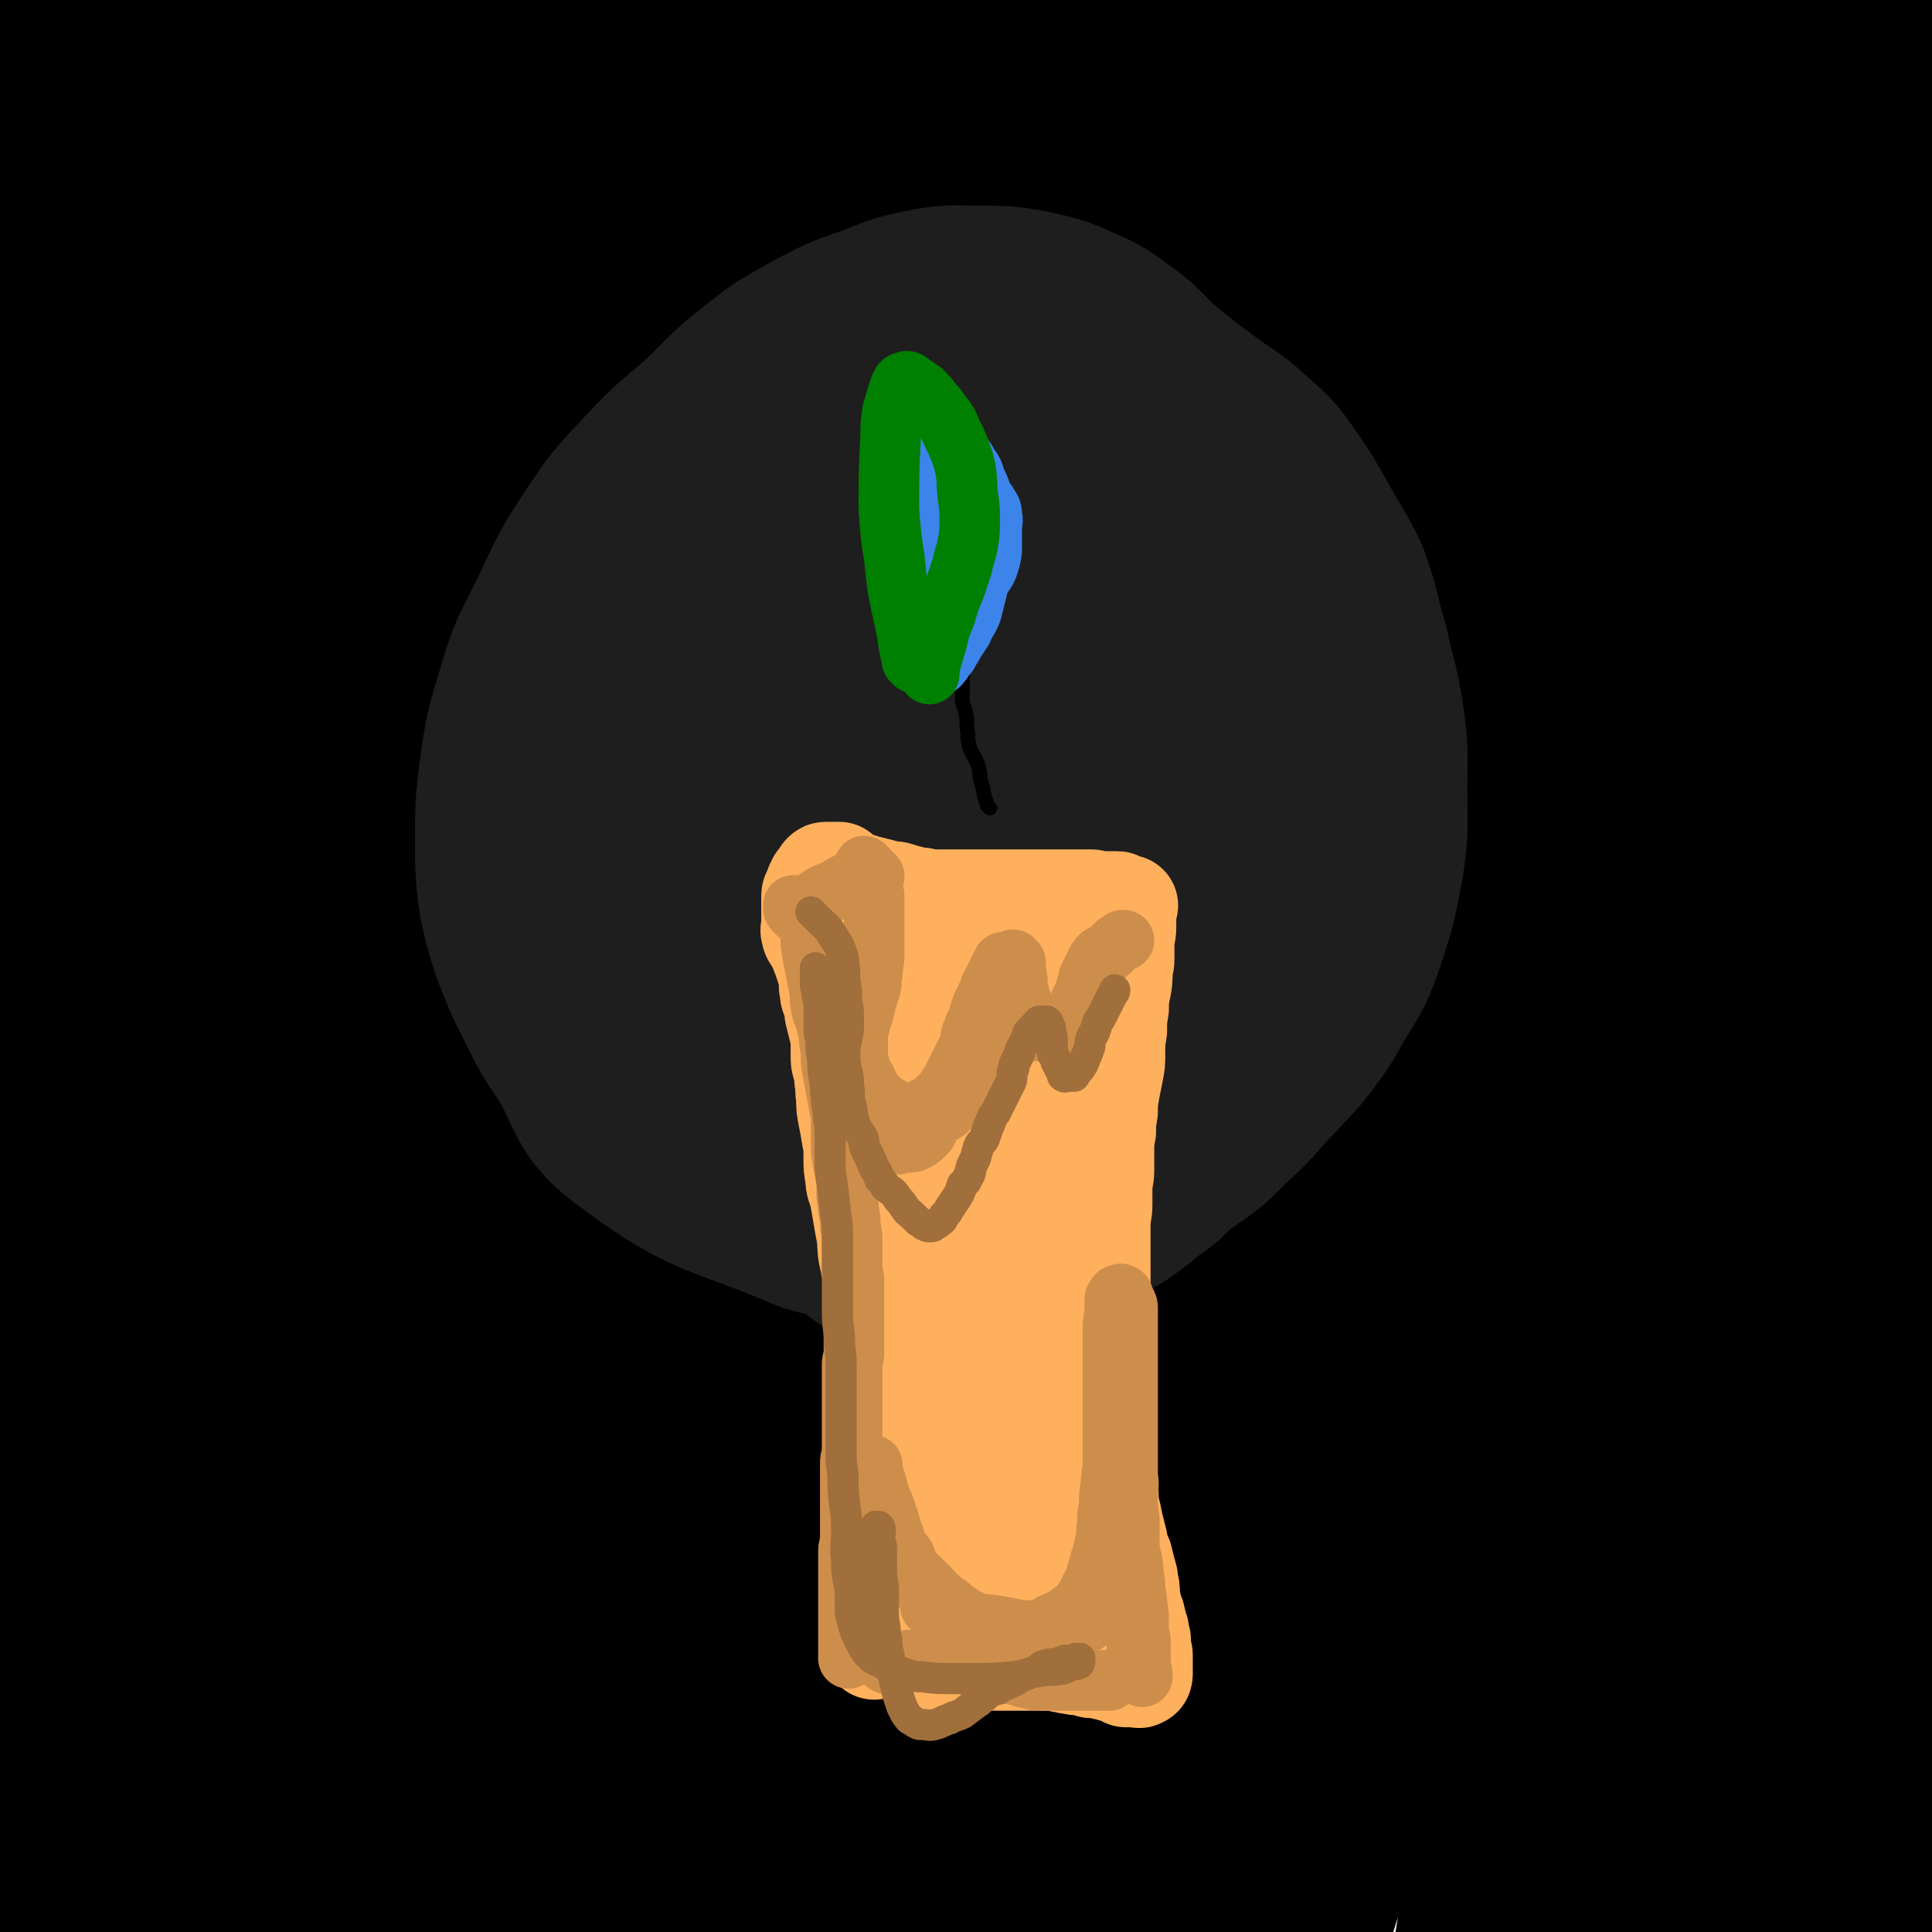
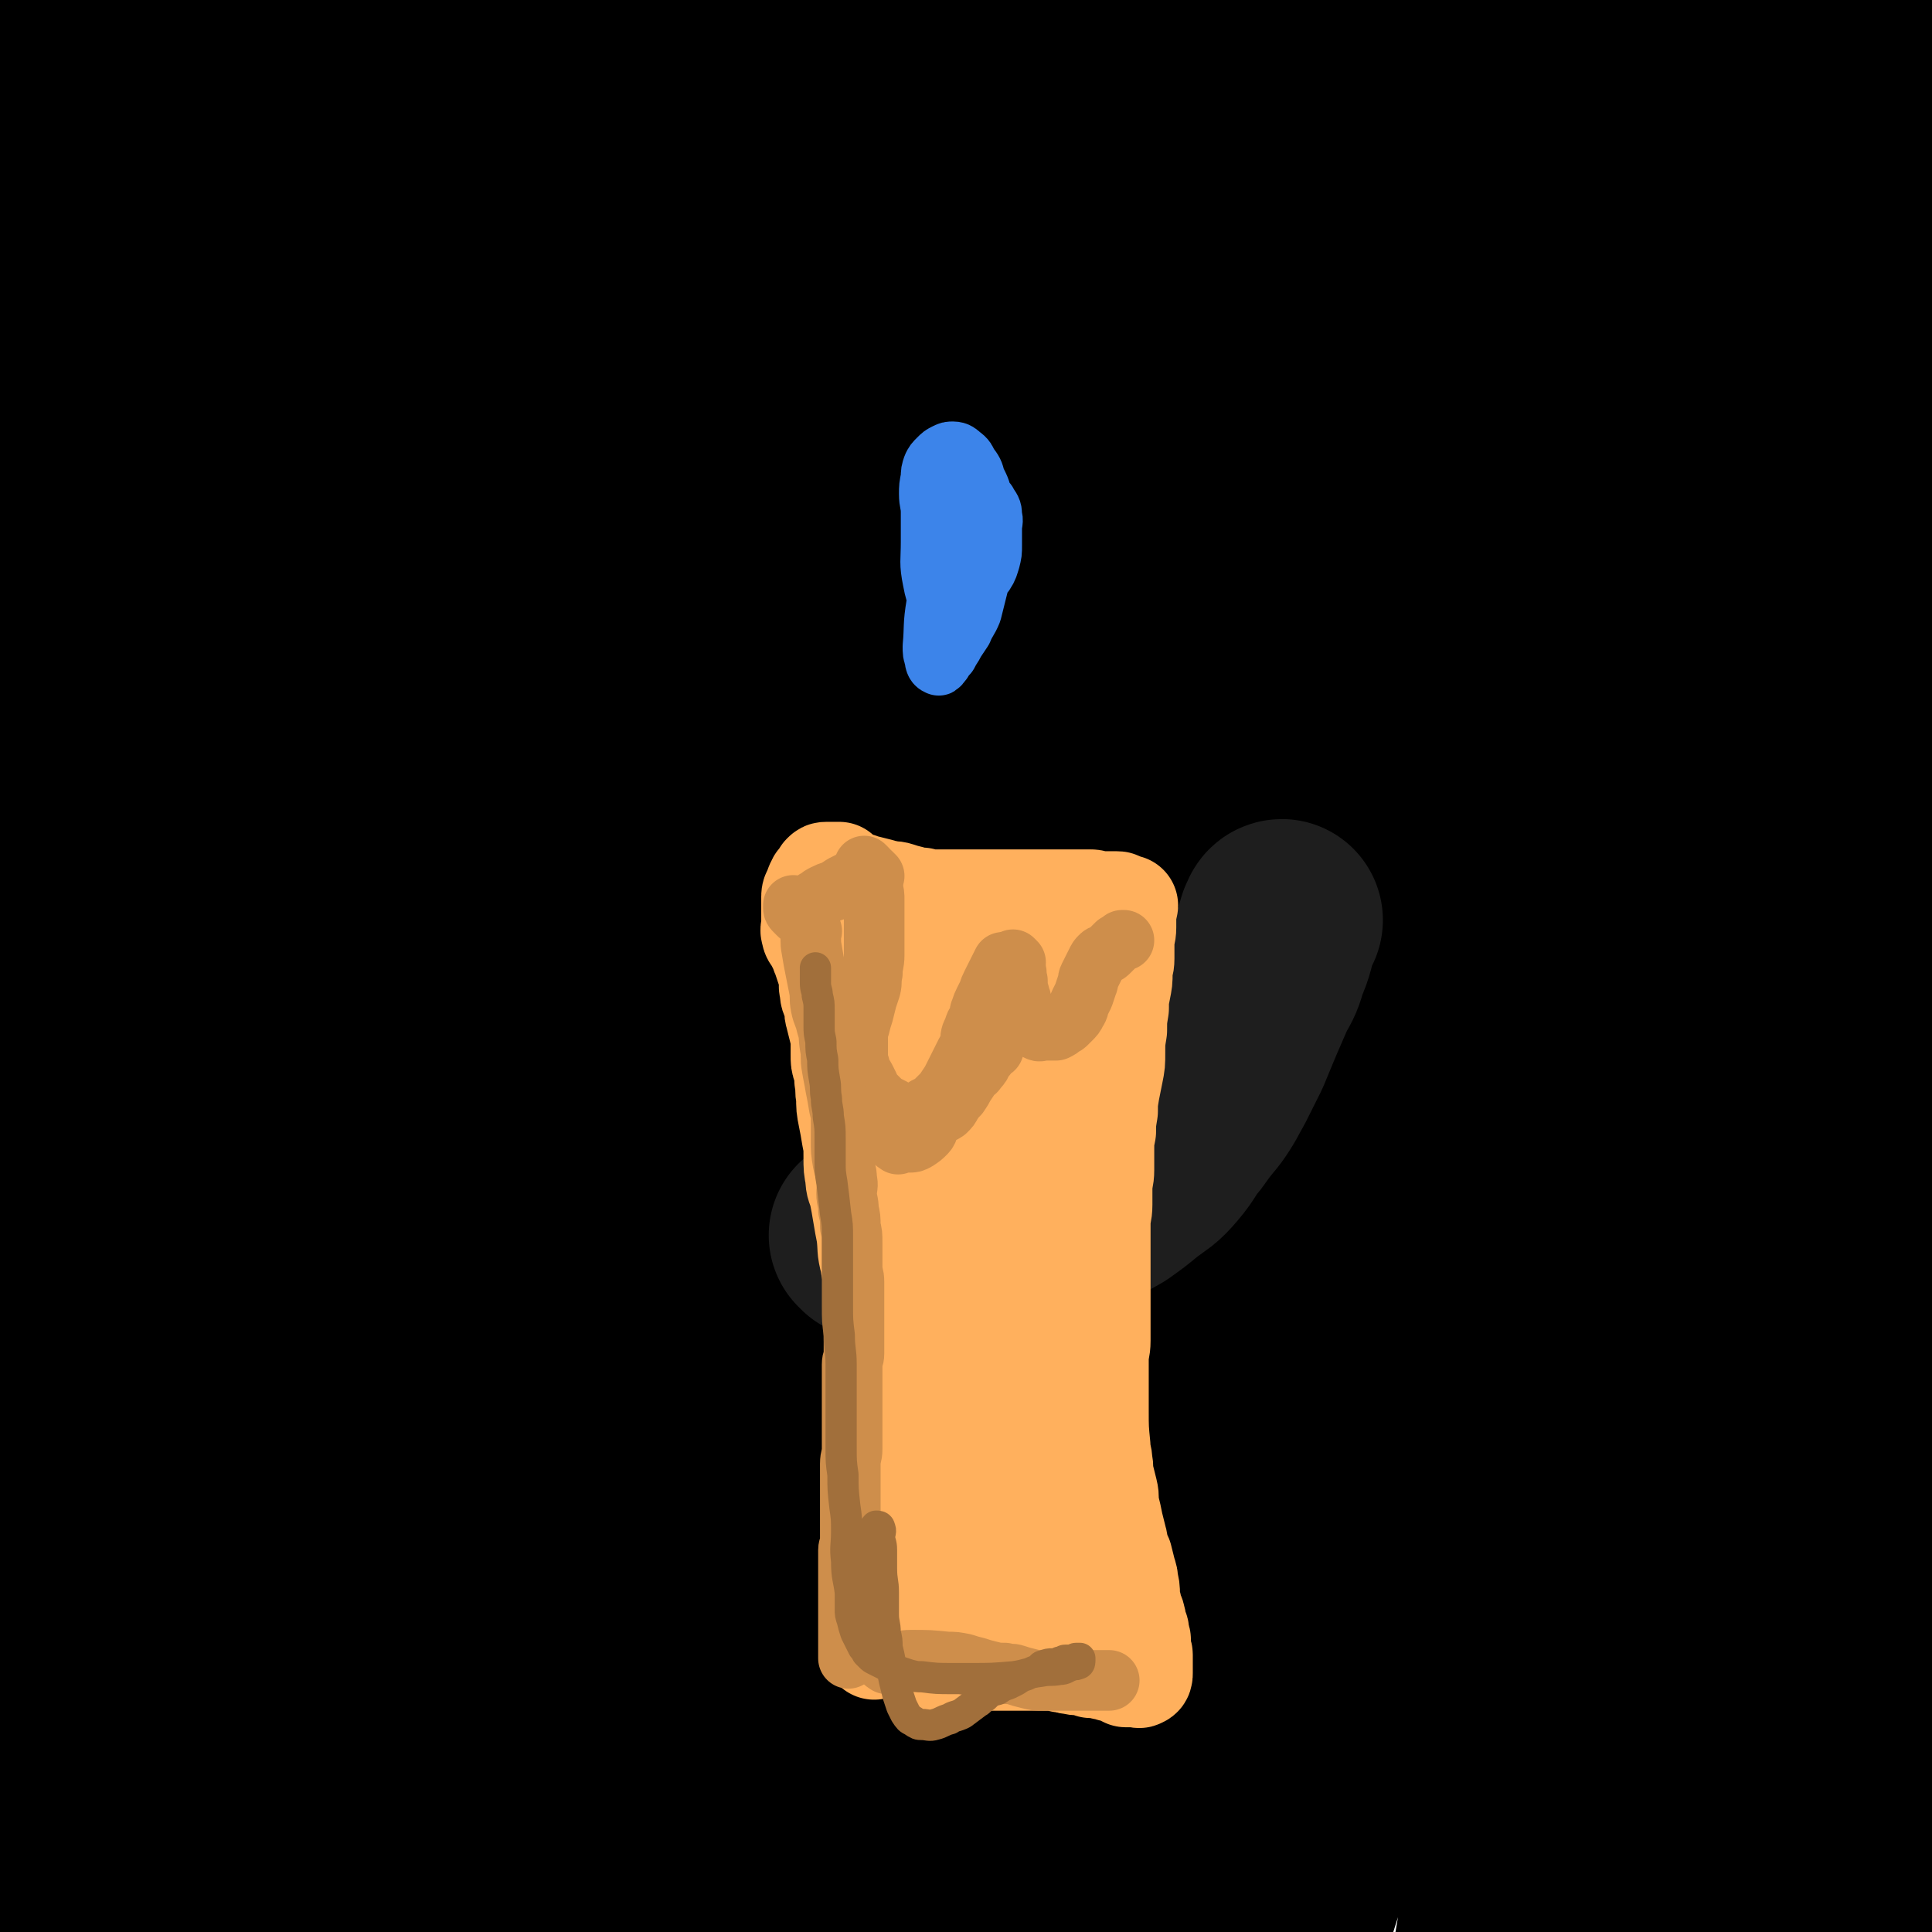
<svg xmlns="http://www.w3.org/2000/svg" viewBox="0 0 1052 1052" version="1.1">
  <g fill="none" stroke="rgb(0,0,0)" stroke-width="110" stroke-linecap="round" stroke-linejoin="round">
    <path d="M118,850c-1,-1 -1,-1 -1,-1 -1,-1 0,0 0,0 0,0 0,0 0,0 -2,-2 -3,-2 -4,-5 -8,-18 -9,-18 -14,-38 -9,-32 -10,-32 -15,-66 -6,-46 -4,-46 -6,-93 -3,-58 -3,-58 -4,-116 -2,-66 -3,-66 -3,-132 -1,-69 -2,-69 -1,-139 1,-69 1,-69 4,-137 1,-56 3,-56 4,-111 1,-33 1,-33 1,-66 0,-10 0,-11 -2,-21 -1,-3 -2,-7 -4,-5 -5,3 -6,6 -9,14 -7,21 -7,22 -10,44 -3,36 -1,36 -2,71 -2,50 -1,50 -2,100 -1,55 -1,55 -2,111 -2,67 -1,67 -3,135 -2,68 -3,68 -6,137 -2,66 -4,66 -5,132 -2,89 -3,89 -1,179 1,19 2,19 6,38 1,8 2,8 4,16 2,5 1,5 3,9 1,1 1,1 2,1 2,1 2,1 3,0 1,-1 1,-1 2,-2 1,-1 1,-2 2,-2 1,-1 2,-1 2,0 1,1 0,2 0,3 -1,3 -1,3 -2,6 -1,3 -1,3 -2,6 -1,4 -1,4 -2,8 -2,5 -3,5 -3,10 -1,6 0,6 0,12 0,6 0,6 0,13 0,5 0,5 0,11 0,3 -1,3 -1,6 0,4 0,4 0,7 0,2 0,2 0,3 0,2 0,2 0,3 0,1 0,1 0,2 0,0 -1,0 -1,0 -1,-3 -2,-3 -2,-7 -2,-16 -2,-16 -3,-33 -2,-27 -2,-27 -2,-54 -1,-44 0,-44 0,-88 0,-58 0,-58 0,-116 0,-72 0,-72 1,-143 1,-76 1,-76 3,-152 2,-69 3,-69 5,-138 3,-59 3,-59 5,-117 2,-47 2,-47 4,-94 1,-34 1,-34 2,-68 1,-24 1,-24 2,-48 1,-8 0,-8 1,-17 0,-1 2,-3 2,-2 1,11 0,13 0,27 0,29 0,29 1,57 2,56 3,56 4,112 2,83 1,83 3,165 3,99 2,99 7,198 6,100 7,100 17,199 8,89 7,89 18,178 8,67 8,68 19,134 7,46 7,46 19,91 6,24 7,25 18,48 1,4 5,9 7,7 3,-7 1,-12 1,-24 0,-36 0,-36 -2,-71 -4,-71 -5,-71 -10,-143 -7,-96 -8,-96 -14,-192 -7,-100 -8,-100 -13,-201 -5,-100 -6,-100 -6,-199 0,-85 0,-86 6,-170 6,-68 7,-68 18,-135 7,-43 8,-43 19,-84 3,-10 2,-15 8,-20 2,-2 7,2 8,6 4,28 0,30 1,59 2,68 4,68 4,136 1,111 -2,111 -3,222 -2,113 -4,113 -3,227 1,178 2,178 6,355 2,45 2,46 6,90 0,1 2,2 2,1 2,-17 2,-19 2,-38 0,-36 -1,-36 -1,-72 0,-69 2,-69 2,-139 1,-89 -1,-89 1,-178 3,-105 1,-105 9,-210 8,-97 9,-97 24,-193 10,-68 7,-69 27,-134 13,-40 28,-71 38,-76 8,-4 0,30 -1,60 -1,67 1,68 -2,135 -6,111 -6,111 -15,222 -10,116 -11,116 -22,232 -11,112 -12,112 -22,224 -13,155 -16,155 -24,310 -1,16 0,37 6,32 12,-12 20,-31 30,-66 20,-75 17,-76 31,-153 20,-114 20,-114 36,-229 18,-134 17,-134 30,-270 11,-118 14,-118 19,-237 7,-163 8,-164 5,-326 -1,-22 -2,-30 -13,-43 -4,-6 -13,-2 -17,6 -13,25 -11,28 -18,58 -13,63 -11,63 -22,126 -15,95 -19,94 -30,189 -12,98 -13,99 -17,197 -4,110 -8,110 -1,220 11,171 11,172 37,341 7,47 6,52 30,91 16,26 29,40 50,40 16,1 16,-18 24,-40 14,-43 14,-44 20,-91 10,-80 8,-80 11,-161 3,-102 0,-102 0,-203 0,-117 -2,-117 -1,-233 2,-111 1,-112 7,-223 8,-142 11,-142 21,-285 0,-7 0,-20 -1,-15 -2,27 -2,40 -5,79 -8,83 -7,83 -18,165 -13,106 -15,105 -30,211 -15,108 -16,108 -30,216 -23,186 -27,186 -44,373 -5,57 -4,58 0,114 2,23 1,32 11,46 4,5 13,1 18,-7 15,-25 13,-29 22,-59 20,-72 21,-72 35,-144 19,-105 18,-105 32,-211 16,-122 13,-122 28,-245 13,-110 14,-110 29,-220 18,-139 21,-139 38,-277 1,-6 -1,-15 -3,-11 -9,14 -11,22 -19,45 -17,52 -15,53 -31,105 -31,100 -33,99 -63,199 -31,102 -33,102 -60,205 -28,110 -31,110 -51,222 -30,162 -30,163 -47,327 -4,33 -7,59 5,66 11,6 27,-15 40,-39 28,-50 25,-54 44,-109 33,-95 33,-96 61,-193 32,-112 31,-112 60,-225 27,-103 26,-103 53,-206 24,-88 25,-87 49,-175 16,-57 16,-58 31,-115 8,-33 9,-33 16,-65 1,-5 0,-12 -1,-9 -4,9 -5,16 -9,33 -11,47 -10,47 -21,94 -25,104 -25,104 -52,207 -32,124 -33,124 -66,247 -32,118 -33,118 -65,235 -24,92 -25,92 -48,184 -14,60 -15,60 -26,120 -2,16 -5,24 -2,33 2,4 9,-1 12,-7 17,-33 15,-34 28,-70 25,-72 26,-72 47,-145 31,-106 29,-107 57,-213 32,-116 32,-117 65,-232 29,-103 28,-103 59,-205 25,-82 24,-82 52,-164 20,-58 20,-58 42,-115 12,-29 12,-30 26,-57 1,-2 5,-3 5,-1 0,22 -1,25 -5,49 -8,49 -7,49 -17,97 -20,102 -21,102 -43,204 -28,130 -27,130 -55,259 -27,122 -26,122 -55,243 -27,112 -28,111 -57,222 -21,83 -23,83 -43,166 -12,45 -10,46 -20,91 0,4 -2,10 -1,8 1,-6 2,-12 5,-24 10,-44 9,-44 21,-87 23,-83 24,-83 49,-166 30,-105 29,-105 61,-209 63,-200 64,-199 128,-398 27,-84 27,-83 55,-167 17,-53 18,-52 33,-105 5,-15 10,-28 6,-31 -2,-3 -9,9 -17,20 -31,45 -31,45 -60,91 -60,99 -58,100 -117,200 -70,117 -69,118 -140,234 -58,96 -59,95 -119,190 -94,150 -92,151 -188,299 -22,36 -19,41 -48,68 -11,11 -27,17 -31,9 -6,-16 2,-30 11,-58 17,-49 20,-48 40,-96 26,-58 25,-58 52,-115 18,-38 19,-38 38,-76 9,-16 12,-16 18,-32 1,-3 -3,-6 -5,-4 -16,16 -17,19 -31,41 -17,27 -16,28 -31,57 -28,51 -28,51 -55,103 -27,54 -29,53 -53,108 -18,39 -17,39 -31,79 -7,18 -5,20 -11,38 0,0 0,-1 0,-1 7,-23 7,-23 14,-46 9,-33 8,-33 18,-65 15,-46 13,-47 32,-91 17,-39 19,-38 39,-77 9,-17 10,-17 18,-35 1,-1 2,-4 1,-3 -5,7 -8,10 -13,21 -11,24 -9,25 -19,50 -12,30 -13,29 -25,59 -16,42 -16,42 -31,84 -15,42 -16,42 -31,83 -6,19 -4,20 -11,39 -2,4 -5,10 -6,7 -3,-12 -3,-19 -2,-38 1,-29 1,-30 7,-59 10,-46 11,-46 25,-91 16,-52 14,-54 35,-103 17,-39 20,-38 42,-75 12,-20 12,-20 25,-38 5,-6 7,-11 11,-11 3,1 6,7 5,13 -2,20 -5,20 -12,40 -8,23 -8,23 -17,47 -15,43 -16,42 -29,85 -16,50 -18,49 -29,100 -7,32 -6,33 -7,65 0,11 -1,18 4,21 5,3 10,-2 16,-8 23,-19 24,-18 44,-41 43,-49 44,-48 81,-101 60,-89 61,-90 113,-184 61,-107 58,-108 112,-218 48,-98 48,-98 92,-198 57,-134 54,-135 110,-269 15,-37 15,-37 32,-73 8,-19 8,-20 18,-38 3,-5 6,-11 9,-9 3,4 4,10 3,20 -3,27 -6,28 -13,55 -15,57 -16,57 -32,113 -35,121 -36,121 -70,241 -35,124 -36,124 -69,249 -29,110 -33,110 -54,222 -23,123 -25,132 -34,249 0,8 12,6 16,1 19,-25 16,-31 32,-61 32,-62 33,-62 64,-124 44,-91 45,-91 86,-184 46,-102 46,-102 87,-206 42,-107 41,-107 79,-215 61,-173 61,-173 117,-347 12,-37 19,-57 20,-76 1,-7 -11,12 -17,26 -14,33 -12,34 -22,69 -23,75 -22,75 -46,150 -35,113 -36,112 -71,225 -39,128 -40,127 -75,255 -32,116 -35,116 -60,233 -23,105 -23,116 -35,213 -1,5 7,-3 9,-9 33,-74 34,-74 62,-150 31,-83 29,-84 57,-168 36,-112 35,-113 71,-225 36,-109 36,-109 73,-218 60,-171 61,-170 120,-342 7,-20 12,-46 13,-40 2,8 0,35 -7,69 -14,67 -16,67 -33,133 -33,122 -34,122 -69,243 -40,139 -40,139 -80,278 -35,119 -34,119 -70,237 -30,97 -30,97 -61,194 -16,53 -16,53 -33,105 -2,6 -5,15 -5,12 -1,-6 1,-15 4,-31 10,-50 11,-50 23,-99 22,-90 22,-90 46,-180 31,-108 29,-109 64,-216 69,-214 71,-214 143,-427 28,-83 28,-82 56,-165 15,-42 14,-42 29,-84 3,-11 6,-21 8,-21 1,0 -1,10 -2,20 -6,29 -7,29 -13,59 -10,49 -8,49 -18,99 -18,96 -18,96 -38,192 -23,118 -25,117 -48,235 -22,116 -21,116 -42,232 -25,140 -28,140 -50,281 -2,15 -5,32 2,30 12,-6 22,-21 35,-46 18,-38 15,-40 28,-82 21,-69 23,-68 40,-139 20,-78 19,-78 34,-157 17,-89 17,-90 30,-179 14,-88 14,-88 24,-176 9,-78 9,-78 16,-155 5,-59 4,-59 8,-118 3,-37 3,-37 6,-74 0,-10 2,-16 1,-20 0,-2 -3,3 -3,7 -5,22 -4,22 -7,45 -5,35 -6,35 -9,70 -6,64 -5,64 -10,129 -6,89 -7,88 -11,177 -6,100 -5,100 -8,200 -3,85 -4,85 -4,171 1,123 0,123 5,246 2,27 3,27 7,55 1,7 1,7 3,14 1,3 1,6 2,5 2,0 4,-3 4,-7 3,-21 3,-21 3,-42 1,-25 0,-25 0,-50 1,-51 2,-51 2,-101 1,-62 0,-62 1,-124 2,-77 2,-77 5,-155 4,-84 4,-84 10,-168 5,-73 5,-73 11,-146 6,-65 7,-64 13,-129 7,-81 6,-81 12,-162 0,-11 1,-11 1,-21 0,-1 -1,-2 -1,-1 -1,4 0,6 0,11 1,23 1,23 2,45 1,23 2,23 2,46 0,36 0,36 -1,73 -2,61 -1,61 -4,122 -4,77 -4,77 -10,153 -6,89 -6,89 -15,177 -8,91 -9,91 -18,182 -9,83 -9,83 -18,166 -7,66 -7,66 -14,133 -5,51 -6,59 -9,103 0,4 2,-3 2,-7 3,-22 3,-22 4,-43 2,-27 1,-28 3,-54 5,-48 6,-48 11,-95 6,-65 6,-65 11,-130 6,-62 5,-62 10,-125 5,-57 5,-57 11,-115 4,-42 5,-42 10,-84 3,-24 4,-24 7,-48 0,-2 -1,-5 -1,-3 -3,7 -4,10 -6,21 -6,25 -5,26 -11,51 -8,37 -10,36 -17,73 -13,66 -12,66 -22,133 -11,66 -10,66 -21,132 -11,63 -12,63 -23,126 -10,54 -8,54 -19,108 -7,36 -9,36 -18,71 -3,8 -3,8 -5,15 0,1 -1,1 -1,1 6,-21 7,-21 13,-42 11,-41 11,-42 22,-83 14,-52 14,-52 28,-105 14,-56 13,-56 27,-113 19,-76 25,-77 38,-152 1,-7 -5,-16 -9,-11 -21,29 -20,39 -39,78 -17,36 -18,35 -33,71 -17,43 -16,43 -32,86 -14,35 -15,35 -28,71 -8,23 -8,24 -14,48 -1,4 -3,7 0,9 4,3 9,5 14,1 15,-14 13,-18 25,-36 22,-34 24,-33 43,-69 30,-56 30,-56 54,-114 26,-67 24,-68 47,-135 9,-27 9,-27 17,-53 " />
  </g>
  <g fill="none" stroke="rgb(30,30,30)" stroke-width="110" stroke-linecap="round" stroke-linejoin="round">
-     <path d="M508,662c-1,-1 -1,-1 -1,-1 -1,-1 0,0 0,0 -5,1 -6,1 -12,1 -16,0 -16,1 -32,0 -12,-1 -13,1 -24,-4 -45,-19 -50,-15 -89,-44 -23,-16 -18,-22 -33,-46 -9,-13 -9,-14 -16,-28 -6,-12 -6,-12 -11,-25 -4,-12 -4,-12 -7,-25 -2,-16 -2,-16 -2,-33 0,-18 0,-18 2,-35 3,-21 3,-21 9,-41 6,-21 7,-21 17,-41 10,-21 9,-21 22,-41 12,-18 12,-18 27,-34 14,-15 15,-15 30,-28 14,-13 13,-14 28,-26 14,-11 14,-11 30,-20 15,-8 15,-8 32,-14 15,-6 15,-6 30,-9 13,-2 13,-1 27,-1 12,0 12,0 24,2 13,3 14,3 25,8 12,5 12,6 22,13 11,8 10,10 21,19 11,9 11,9 23,18 12,9 13,8 24,18 10,9 11,9 19,21 8,11 8,12 15,24 8,15 9,14 16,29 6,17 5,18 10,35 4,18 5,18 8,36 3,20 2,21 2,41 0,20 1,20 -2,39 -4,21 -4,21 -11,42 -5,14 -6,14 -14,27 -6,11 -6,11 -14,22 -7,9 -8,9 -16,18 -11,11 -10,12 -22,23 -11,10 -10,11 -22,19 -11,8 -11,7 -23,13 -12,5 -12,5 -25,9 -11,3 -11,2 -23,3 -9,1 -10,0 -19,0 -12,-1 -12,1 -23,-1 -14,-3 -14,-3 -28,-8 -12,-4 -11,-5 -23,-10 -13,-5 -14,-4 -27,-10 -12,-5 -11,-7 -21,-13 -10,-5 -10,-4 -19,-10 -9,-6 -10,-5 -18,-12 -9,-8 -10,-8 -18,-18 -8,-10 -8,-11 -13,-23 -5,-13 -5,-13 -8,-26 -3,-16 -2,-17 -3,-33 -1,-20 -2,-20 0,-40 2,-19 3,-19 8,-37 5,-20 5,-20 12,-39 8,-21 7,-21 18,-41 9,-19 10,-19 23,-36 13,-17 13,-18 30,-33 13,-12 13,-14 30,-21 33,-14 34,-15 69,-21 13,-2 14,1 26,5 13,5 15,4 24,14 24,23 26,24 43,52 11,19 9,21 15,43 6,26 7,26 8,52 1,28 0,28 -5,56 -4,30 -4,30 -12,59 -8,26 -8,26 -20,50 -11,22 -12,22 -26,43 -13,19 -12,19 -27,37 -12,14 -12,14 -26,25 -14,11 -14,12 -30,20 -10,5 -11,7 -23,6 -12,-1 -13,-4 -25,-10 -14,-8 -16,-7 -28,-19 -14,-14 -14,-16 -22,-34 -11,-22 -12,-23 -17,-47 -6,-26 -6,-26 -6,-52 -1,-28 -1,-29 4,-56 5,-27 6,-28 16,-54 9,-23 9,-23 22,-45 12,-21 11,-22 28,-39 14,-14 15,-15 33,-21 16,-6 18,-5 34,-3 12,2 13,3 24,11 11,8 12,9 20,21 10,15 11,15 17,32 5,16 4,16 5,33 1,20 2,21 -1,41 -4,24 -5,24 -13,47 -8,24 -9,24 -20,46 -9,17 -8,18 -20,32 -10,13 -11,13 -24,22 -6,4 -7,5 -14,5 -5,0 -7,0 -11,-4 -10,-12 -11,-13 -17,-28 -10,-29 -10,-29 -14,-59 -5,-33 -4,-33 -4,-66 0,-31 -2,-32 3,-63 5,-27 6,-27 16,-52 7,-18 8,-19 19,-33 9,-10 9,-13 21,-17 9,-3 11,-1 20,2 8,4 9,5 15,13 9,11 10,12 15,25 7,15 6,16 8,32 3,18 3,18 2,37 -1,18 -2,18 -6,36 -4,21 -4,21 -12,42 -6,18 -6,18 -15,35 -5,10 -6,11 -14,19 -4,4 -5,5 -10,7 -3,0 -4,1 -6,-1 -3,-5 -3,-6 -3,-13 -2,-18 -1,-18 0,-36 2,-22 2,-22 7,-44 5,-21 5,-21 13,-40 6,-14 5,-16 14,-28 5,-6 9,-11 14,-9 4,2 4,8 3,16 -3,40 -3,41 -11,81 -4,20 -6,19 -13,38 -6,13 -7,13 -13,26 -1,2 -1,2 -2,3 -1,1 -2,2 -2,1 0,-4 0,-6 1,-11 4,-20 3,-20 8,-41 2,-11 3,-11 6,-23 " />
    <path d="M475,674c-1,-1 -1,-1 -1,-1 -1,-1 0,0 0,0 0,0 0,0 0,0 0,0 0,0 0,0 -1,-1 0,0 0,0 2,1 2,1 4,2 6,3 6,3 12,5 5,2 5,1 9,2 6,1 6,2 11,1 6,0 6,-1 11,-2 4,-1 4,-1 9,-2 4,-2 4,-2 9,-3 5,-2 5,-1 10,-2 7,-2 7,-2 14,-4 7,-3 7,-3 13,-5 8,-3 8,-3 15,-7 7,-3 7,-3 14,-7 7,-5 7,-5 13,-10 8,-6 8,-5 14,-12 6,-7 5,-8 11,-15 5,-7 5,-7 10,-13 5,-7 5,-8 9,-15 4,-8 4,-8 8,-16 7,-17 7,-17 14,-33 4,-7 4,-7 6,-14 4,-9 3,-9 6,-19 1,-2 1,-3 2,-3 " />
  </g>
  <g fill="none" stroke="rgb(255,176,93)" stroke-width="55" stroke-linecap="round" stroke-linejoin="round">
    <path d="M476,898c-1,-1 -1,-1 -1,-1 -1,-1 0,0 0,0 0,0 0,0 0,0 0,0 0,0 0,0 -1,-1 0,0 0,0 0,-11 0,-11 0,-23 0,-14 0,-14 1,-28 1,-17 1,-17 2,-35 1,-14 2,-14 3,-28 1,-13 1,-13 1,-27 0,-11 -1,-10 -2,-21 -1,-9 0,-9 -1,-18 -1,-8 -1,-8 -2,-15 -1,-8 -2,-7 -3,-15 -2,-7 -1,-7 -2,-15 -1,-5 -1,-5 -2,-11 -1,-6 -1,-6 -2,-11 -1,-4 -2,-4 -2,-9 -1,-5 -1,-5 -1,-11 0,-6 0,-6 -1,-11 -1,-6 -1,-6 -2,-11 -1,-5 -1,-5 -1,-11 -1,-4 0,-4 -1,-9 0,-3 0,-3 -1,-7 -1,-3 -1,-3 -1,-7 0,-3 0,-3 0,-6 0,-3 0,-3 -1,-7 -1,-4 -1,-4 -2,-8 -1,-3 0,-3 -1,-7 -1,-3 -2,-3 -2,-7 -1,-3 0,-3 0,-6 -1,-3 -1,-3 -2,-6 -1,-3 -1,-3 -2,-6 -1,-2 -1,-3 -2,-5 -1,-2 -1,-2 -2,-4 -1,-2 -2,-2 -2,-4 -1,-2 0,-2 0,-4 0,-2 0,-2 0,-4 0,-2 0,-2 0,-4 0,-2 0,-2 0,-4 0,-2 0,-2 0,-4 0,-2 1,-2 1,-3 1,-1 1,-1 1,-2 0,-1 0,-1 1,-2 0,-1 0,-1 1,-2 1,-1 1,-1 2,-2 0,-1 0,-1 0,-1 1,-1 1,-1 2,-1 1,0 1,0 1,0 1,0 1,0 2,0 1,0 1,0 2,0 1,0 1,0 2,0 1,1 0,2 1,2 1,1 2,0 3,1 2,1 2,1 3,2 2,1 2,1 4,1 2,1 2,1 3,1 4,1 4,1 8,2 2,1 2,1 4,1 3,1 3,0 6,1 3,1 3,1 7,2 3,1 3,1 6,1 3,1 3,1 6,1 3,0 3,0 6,0 3,0 3,0 6,0 3,0 3,0 7,0 4,0 4,0 8,0 3,0 3,0 6,0 4,0 4,0 7,0 3,0 3,0 6,0 3,0 3,0 6,0 3,0 3,0 5,0 4,0 4,0 8,0 3,0 3,0 6,0 3,0 3,0 6,0 3,0 3,0 6,0 1,0 1,0 3,0 2,0 2,1 4,1 2,0 2,0 4,0 2,0 2,0 4,0 1,0 1,0 2,0 1,0 1,0 2,1 1,1 1,1 2,1 1,0 1,0 2,0 0,1 -1,1 -1,2 0,1 0,1 0,1 0,1 0,1 0,2 0,1 0,1 0,2 0,1 0,1 0,2 0,2 0,2 0,3 0,4 -1,4 -1,9 0,4 0,4 0,8 0,4 -1,4 -1,8 0,4 0,4 -1,9 -1,5 -1,5 -1,10 -1,6 -1,6 -1,12 -1,6 -1,6 -1,12 0,6 0,6 -1,11 -1,5 -1,5 -2,10 -1,6 -1,6 -1,11 -1,6 -1,6 -1,11 -1,5 -1,5 -1,10 0,5 0,5 0,11 0,5 -1,5 -1,10 0,5 0,5 0,9 0,5 -1,5 -1,10 0,5 0,5 0,10 0,5 0,5 0,10 0,5 0,5 0,11 0,7 0,7 0,13 0,5 0,5 0,10 0,5 0,5 0,10 0,5 -1,5 -1,10 0,4 0,4 0,8 0,5 0,5 0,10 0,5 0,5 0,10 0,10 0,10 1,20 0,4 1,4 1,8 1,4 0,4 1,8 1,4 1,4 2,8 1,4 0,4 1,9 1,4 1,4 2,9 1,4 1,4 2,8 1,3 0,3 1,6 1,2 1,2 2,4 1,4 1,4 2,8 1,3 1,3 1,5 1,4 1,4 1,7 0,3 0,3 1,6 0,2 0,2 1,4 0,1 1,1 1,3 1,2 0,2 1,4 0,2 1,2 1,3 0,1 0,1 0,2 0,2 1,2 1,3 0,2 0,2 0,3 0,1 0,1 0,2 0,2 1,2 1,3 0,1 0,1 0,2 0,1 0,1 0,2 0,1 0,1 0,2 0,1 0,1 0,2 0,1 0,1 0,2 0,1 0,2 -1,2 -1,1 -1,0 -2,0 -1,0 -1,0 -2,0 -1,0 -1,0 -2,0 -1,0 -1,0 -2,0 -2,-1 -2,-1 -4,-2 -2,-1 -2,-1 -4,-1 -2,-1 -2,-1 -4,-1 -4,-1 -4,-1 -7,-1 -2,-1 -2,-1 -3,-1 -4,-1 -4,0 -7,-1 -3,0 -3,-1 -6,-1 -3,-1 -3,-1 -6,-1 -3,0 -3,-1 -6,-1 -3,-1 -3,-1 -6,-1 -4,0 -4,0 -8,-1 -3,0 -3,-1 -6,-1 -3,-1 -3,-1 -6,-1 -3,0 -3,0 -6,0 -3,0 -3,-1 -6,-1 -3,0 -3,0 -5,0 -4,0 -4,-1 -7,-1 -1,0 -2,0 -3,0 -2,0 -2,0 -4,-1 -2,0 -2,0 -3,-1 -2,-1 -2,-1 -3,-2 -1,-1 -2,-1 -2,-2 -1,-3 -1,-3 -1,-6 0,-5 0,-5 1,-11 2,-12 2,-12 3,-24 2,-19 2,-19 2,-38 1,-24 1,-24 0,-48 -2,-20 -3,-20 -5,-40 -1,-7 -1,-7 -1,-15 -1,-8 -1,-8 -1,-17 0,-9 0,-9 0,-18 0,-7 0,-7 0,-14 0,-7 0,-7 0,-13 0,-7 1,-7 1,-14 0,-6 0,-6 0,-13 0,-7 0,-7 0,-13 0,-6 0,-6 0,-11 0,-6 0,-6 0,-12 0,-5 0,-5 0,-11 0,-5 -1,-5 -1,-10 0,-5 0,-5 0,-10 0,-4 0,-4 -1,-8 0,-3 -1,-3 -1,-7 0,-2 0,-2 0,-4 0,-2 0,-2 0,-4 0,-2 -1,-2 -1,-4 0,-2 0,-2 0,-4 0,-2 0,-2 0,-4 0,-2 0,-2 0,-4 0,-2 0,-2 0,-3 0,-1 0,-1 0,-2 0,-1 0,-1 0,-2 0,-1 0,-1 1,-2 1,-1 1,-1 2,-1 1,0 1,0 2,0 1,1 1,1 2,2 2,2 2,2 4,3 3,3 4,3 6,6 3,4 3,4 5,9 3,8 3,8 5,17 4,24 2,24 5,48 3,19 3,19 5,38 2,14 2,14 4,28 3,18 4,17 7,36 2,17 2,17 3,34 2,17 2,17 2,33 1,12 0,12 0,24 0,11 2,11 2,22 1,9 0,9 0,19 0,5 -1,5 -1,10 0,3 0,3 0,7 0,2 1,1 1,3 0,2 -1,2 0,3 0,1 2,1 2,0 1,-1 0,-1 0,-2 0,-1 1,-1 1,-2 0,-1 0,-1 0,-2 0,-2 0,-2 0,-4 0,-3 0,-3 0,-6 0,-4 0,-4 0,-8 0,-6 0,-6 0,-12 0,-9 1,-9 1,-18 1,-20 0,-20 1,-39 1,-22 2,-22 3,-43 2,-36 2,-36 3,-72 1,-30 0,-30 0,-61 0,-11 0,-11 0,-22 1,-9 2,-9 2,-19 1,-6 0,-6 0,-13 0,-4 1,-4 1,-9 0,-3 0,-3 0,-6 0,-2 1,-2 1,-4 1,-2 0,-2 1,-4 0,-2 1,-2 1,-3 0,-1 0,-2 0,-2 0,-1 1,0 1,0 1,1 2,1 2,2 1,3 1,3 1,7 1,6 1,6 1,12 0,9 0,9 0,18 0,9 0,9 0,19 0,16 1,16 1,32 1,20 1,20 1,40 0,13 -2,13 -2,26 0,19 0,19 2,37 2,14 2,14 4,27 2,11 2,11 4,21 3,10 4,10 7,20 2,7 2,7 3,15 2,10 0,10 1,19 1,10 2,10 3,20 2,7 2,7 3,14 1,5 1,5 1,9 0,4 0,4 0,8 0,3 0,3 0,5 0,4 1,4 0,8 -1,3 -1,3 -2,6 -1,2 0,2 -1,4 -1,3 -1,3 -2,4 -1,2 -1,2 -2,3 -1,1 0,1 -1,2 -1,1 -1,1 -2,2 -1,1 -1,1 -2,2 -1,2 -1,2 -2,3 -1,1 -1,2 -2,2 -2,1 -2,1 -4,1 -2,0 -2,0 -4,-1 -3,-1 -3,-1 -6,-2 -3,-1 -3,-1 -5,-2 -3,-1 -3,-1 -5,-2 -3,-1 -3,-2 -5,-2 -3,-1 -3,-1 -7,-1 -2,0 -2,0 -4,0 -3,0 -3,0 -5,0 -2,0 -2,0 -4,0 -2,0 -2,0 -4,1 -2,1 -2,1 -4,2 -2,1 -2,1 -4,2 -3,1 -3,1 -5,2 -3,1 -3,1 -5,2 -2,1 -2,1 -4,1 -2,0 -2,0 -4,1 -2,1 -2,0 -4,1 -3,1 -3,1 -5,2 -1,0 -1,0 -2,1 -1,0 -1,0 -2,1 -1,1 -2,0 -2,1 0,1 0,1 0,2 0,1 0,1 0,2 1,1 1,1 2,2 1,1 1,1 2,2 1,1 1,1 2,2 2,1 2,2 3,2 2,1 2,1 4,1 2,1 2,1 4,1 2,0 2,0 4,0 2,0 2,0 4,0 3,0 3,0 5,0 3,0 3,0 5,0 3,0 3,0 7,0 3,0 3,0 6,0 3,0 3,0 5,0 2,0 2,0 4,0 2,0 2,0 4,0 3,0 3,0 5,0 3,0 3,0 6,0 2,0 2,0 4,0 2,0 2,0 3,0 2,0 2,0 4,0 1,0 1,0 2,0 1,0 1,-1 2,-1 1,0 1,0 2,0 1,-1 1,-1 2,-2 1,0 1,0 1,0 0,0 0,-1 0,-1 0,-1 0,-1 1,-1 1,-1 1,0 1,-1 1,-1 1,-1 2,-2 0,-1 0,-1 0,-1 0,0 1,0 1,0 1,0 1,0 1,0 " />
  </g>
  <g fill="none" stroke="rgb(206,142,75)" stroke-width="33" stroke-linecap="round" stroke-linejoin="round">
    <path d="M472,473c-1,-1 -1,-1 -1,-1 -1,-1 0,0 0,0 0,0 0,0 0,0 0,0 0,0 0,0 -1,-1 0,0 0,0 0,0 0,0 0,0 0,0 0,0 0,0 -1,-1 0,0 0,0 2,3 2,3 3,7 1,2 1,2 1,4 1,4 1,4 1,7 0,4 0,4 0,9 0,5 0,5 0,11 0,5 0,5 0,10 0,5 -1,5 -1,10 -1,4 0,4 -1,8 -1,3 -1,3 -2,6 -1,4 -1,4 -2,8 -1,3 -1,3 -2,7 -1,2 -1,2 -1,4 0,4 0,4 0,7 0,2 0,2 0,3 0,2 0,2 0,4 1,3 1,3 2,7 1,2 1,1 2,3 1,2 1,2 2,4 1,2 1,3 2,4 1,1 1,1 2,2 1,1 1,1 2,2 1,1 1,1 2,2 2,1 2,1 4,2 2,1 2,1 3,2 2,1 2,1 3,1 2,1 2,1 4,1 2,0 2,1 3,0 2,-1 2,-1 3,-2 2,-1 2,-1 3,-2 2,-1 2,-1 4,-2 1,-1 1,-1 2,-2 1,-1 1,-1 2,-2 1,-1 1,-1 2,-2 2,-3 2,-3 4,-6 1,-2 1,-2 2,-4 1,-2 1,-2 2,-4 1,-2 1,-2 2,-4 1,-2 1,-2 2,-4 1,-2 2,-2 2,-4 1,-3 0,-3 1,-6 1,-2 1,-2 2,-5 1,-2 2,-1 2,-3 1,-3 0,-3 1,-5 1,-3 1,-3 2,-5 1,-2 1,-2 2,-4 1,-3 1,-3 2,-5 1,-2 1,-2 2,-4 1,-2 1,-2 2,-4 1,-2 1,-2 2,-4 0,0 0,0 0,0 " />
    <path d="M553,524c-1,-1 -1,-1 -1,-1 -1,-1 0,0 0,0 0,0 0,0 0,0 1,2 1,2 1,5 1,3 0,3 1,6 0,4 0,4 1,7 0,2 1,2 1,4 1,3 0,3 1,6 1,2 1,1 2,3 1,2 1,2 2,3 1,1 1,1 2,2 1,1 1,2 2,2 1,1 2,0 3,0 2,0 2,0 4,0 2,0 2,0 3,0 2,-1 2,-1 3,-2 2,-1 2,-1 3,-2 1,-1 1,-1 2,-2 2,-2 2,-2 3,-4 2,-3 1,-3 2,-5 1,-2 1,-2 2,-4 1,-3 1,-3 2,-6 1,-2 0,-2 1,-4 1,-2 1,-2 2,-4 1,-2 1,-2 2,-4 1,-2 1,-2 2,-3 1,-1 1,-1 2,-1 2,-1 2,-1 3,-2 1,-1 1,-1 2,-2 1,-1 1,-1 2,-2 2,-1 2,-1 3,-2 0,0 1,0 1,0 " />
    <path d="M476,477c-1,-1 -1,-1 -1,-1 -1,-1 0,0 0,0 0,0 0,0 0,0 0,0 0,0 0,0 -1,-1 0,0 0,0 0,0 0,0 0,0 0,0 0,0 0,0 -1,-1 0,0 0,0 -2,1 -2,0 -4,1 -2,1 -2,0 -4,1 -2,1 -2,1 -4,2 -2,1 -2,1 -4,2 -3,2 -3,2 -5,3 -3,1 -3,1 -5,2 -2,1 -2,1 -3,2 -2,1 -2,1 -3,2 -1,1 -2,2 -2,3 -1,1 0,1 0,2 0,1 -1,0 -2,1 0,1 0,1 0,2 -1,0 -1,-1 -2,-1 -1,0 -1,0 -1,0 -1,0 -1,0 -1,0 -1,-1 -1,-1 -2,-2 -1,-1 -1,-1 -1,-2 0,-1 0,-1 0,-1 " />
    <path d="M442,507c-1,-1 -1,-1 -1,-1 -1,-1 0,0 0,0 0,0 0,0 0,0 0,0 0,0 0,0 -1,-1 0,0 0,0 0,0 0,0 0,0 1,6 0,6 1,11 1,6 1,6 2,11 1,5 1,5 2,10 1,5 0,5 1,10 1,5 2,5 3,10 2,6 1,6 2,12 1,5 0,6 1,11 1,6 1,5 2,11 1,5 1,5 2,11 1,4 1,4 1,9 0,4 0,4 0,8 0,7 0,7 1,13 1,5 2,4 2,9 1,4 0,4 0,8 0,4 1,4 1,9 1,4 1,4 1,9 1,4 1,4 1,9 0,3 0,3 0,6 0,3 0,3 0,7 0,4 1,4 1,8 0,3 0,3 0,7 0,4 0,4 0,8 0,4 0,4 0,8 0,4 0,4 0,8 0,4 0,4 0,8 0,3 -1,3 -1,6 0,4 0,4 0,8 0,3 0,3 0,7 0,3 0,3 0,7 0,4 0,4 0,8 0,4 0,4 0,8 0,4 0,4 0,8 0,4 -1,4 -1,8 0,3 0,3 0,6 0,3 0,3 0,6 0,3 0,3 0,6 0,3 0,3 0,7 0,3 0,3 0,5 0,4 0,4 0,7 0,3 0,3 0,6 0,2 -1,2 -1,4 0,2 0,2 0,4 0,3 0,3 0,5 0,2 0,2 0,4 0,2 0,2 0,4 0,2 0,2 0,4 0,2 0,2 0,4 0,2 0,2 0,4 0,2 0,2 0,4 0,2 0,2 0,4 0,1 0,1 0,2 0,1 0,1 0,2 0,1 0,1 0,2 0,1 0,1 0,2 0,1 0,1 0,2 0,1 0,1 0,2 0,1 0,1 0,2 0,1 0,1 0,2 0,1 0,1 0,2 0,1 0,1 0,2 0,1 0,1 0,2 0,0 0,0 0,0 " />
    <path d="M489,623c-1,-1 -1,-1 -1,-1 -1,-1 0,0 0,0 0,0 0,0 0,0 0,0 -1,0 0,0 0,-1 1,0 3,0 2,0 2,0 4,0 2,0 2,0 4,-1 3,-2 3,-2 5,-4 2,-2 1,-3 2,-5 2,-2 1,-2 3,-3 3,-3 3,-2 6,-4 2,-2 2,-2 3,-4 2,-3 2,-3 4,-5 2,-3 2,-3 3,-5 2,-3 2,-3 4,-6 2,-2 2,-1 3,-3 2,-2 2,-2 3,-5 1,-1 1,-1 2,-2 1,-2 1,-2 2,-3 1,-1 1,-1 2,-1 0,0 0,0 0,0 " />
    <path d="M483,906c-1,-1 -2,-1 -1,-1 0,-1 1,0 3,0 6,0 6,-1 11,-1 10,0 10,0 20,1 4,0 4,0 9,1 3,1 3,1 7,2 3,1 3,1 7,2 4,1 4,1 8,1 3,1 3,0 6,1 3,1 3,1 7,2 4,1 4,1 8,1 3,0 3,0 7,0 2,0 2,0 4,0 3,0 3,0 5,0 2,0 2,0 4,0 3,0 3,0 5,0 2,0 2,0 3,0 2,0 2,0 3,0 1,0 1,0 2,0 1,0 1,0 2,0 1,0 1,0 1,0 0,0 0,0 0,0 " />
-     <path d="M508,876c-1,-1 -1,-1 -1,-1 -1,-1 0,0 0,0 0,0 0,0 0,0 0,0 0,0 0,0 -1,-1 0,0 0,0 5,2 5,2 11,4 5,2 5,3 11,4 6,2 6,1 12,2 6,1 6,1 11,2 6,1 6,1 11,1 6,0 6,0 11,0 5,0 5,0 9,-1 3,-1 3,-1 5,-2 3,-1 3,-1 5,-3 2,-2 2,-2 3,-4 2,-3 2,-3 3,-5 2,-3 2,-3 3,-7 1,-3 1,-3 2,-7 1,-3 1,-3 2,-7 1,-4 1,-4 2,-8 1,-3 1,-3 1,-7 1,-4 1,-4 1,-9 0,-3 0,-3 0,-7 0,-3 1,-3 1,-7 0,-2 0,-2 0,-4 0,-3 0,-3 0,-6 0,-4 1,-3 1,-7 0,-1 0,-1 0,-2 0,-3 0,-3 0,-6 0,-2 1,-1 1,-3 0,-2 0,-2 0,-3 0,-2 0,-2 0,-3 0,-1 0,-1 0,-2 0,-1 0,-2 0,-1 0,0 -1,0 -1,1 0,1 0,1 0,2 0,3 0,3 0,6 0,4 0,4 0,8 1,5 2,5 2,10 1,5 0,5 0,10 0,5 0,5 0,10 0,6 1,6 1,11 0,6 -1,6 0,12 0,5 1,5 2,10 1,4 1,4 1,9 1,4 1,4 1,8 1,4 1,4 1,8 0,3 0,3 0,6 0,3 1,3 1,6 0,5 0,5 0,9 0,2 0,2 0,4 0,1 0,1 0,2 0,1 1,1 1,2 0,1 0,2 0,2 0,-1 0,-1 0,-2 0,-1 -1,-1 -1,-2 0,-1 0,-1 0,-2 0,-1 -1,-1 -1,-2 -1,-2 -1,-2 -1,-3 0,-2 0,-2 0,-4 0,-2 0,-2 0,-4 0,-3 -1,-3 -1,-7 0,-3 0,-3 0,-7 0,-5 -1,-5 -1,-10 0,-8 1,-8 0,-15 0,-7 -2,-7 -2,-13 -1,-6 0,-6 0,-12 0,-6 -1,-6 -1,-11 0,-6 0,-6 0,-12 0,-6 0,-6 0,-12 0,-6 0,-6 0,-11 0,-7 0,-7 0,-13 0,-5 0,-5 0,-10 0,-5 0,-5 0,-9 0,-4 0,-4 0,-8 0,-4 0,-4 0,-8 0,-4 0,-4 0,-8 0,-3 0,-3 0,-6 0,-3 0,-3 0,-6 0,-1 0,-1 0,-3 0,-2 0,-2 -1,-4 -1,-1 -1,-1 -1,-2 -1,-1 0,-2 -1,-2 -1,-1 -1,0 -2,0 -1,0 -1,1 -1,1 -1,1 -1,1 -1,2 0,2 0,2 0,5 0,5 -1,5 -1,10 0,9 0,9 0,18 0,7 0,7 0,15 0,6 0,6 0,13 0,7 0,7 0,14 0,6 0,6 0,12 0,7 -1,7 -1,13 -1,6 -1,6 -1,12 -1,5 -1,5 -1,10 -1,4 0,4 -1,9 -1,4 -1,4 -2,8 -1,3 -1,3 -2,7 -1,3 -1,3 -2,7 -1,3 -2,2 -3,6 -2,3 -2,3 -3,6 -2,2 -2,3 -5,4 -5,4 -5,4 -12,7 -5,3 -5,3 -12,4 -2,1 -3,1 -6,1 -3,0 -3,0 -6,0 -3,0 -3,0 -6,-1 -3,-1 -3,-1 -6,-2 -3,-1 -3,-1 -6,-2 -3,-2 -3,-2 -6,-3 -2,-2 -2,-2 -5,-3 -2,-2 -2,-3 -4,-4 -3,-2 -3,-2 -5,-4 -3,-2 -2,-2 -4,-4 -2,-2 -2,-2 -4,-4 -2,-2 -2,-2 -4,-4 -2,-2 -3,-2 -4,-4 -2,-3 -1,-3 -2,-6 -1,-2 -2,-2 -3,-4 -2,-3 -2,-3 -3,-7 -2,-2 -1,-3 -2,-6 -1,-3 -1,-3 -2,-6 -1,-3 -1,-3 -2,-6 -1,-2 -1,-1 -2,-3 -1,-2 -1,-2 -1,-4 -1,-2 0,-2 -1,-4 -1,-3 -2,-2 -2,-5 -1,-1 0,-2 0,-3 0,-1 0,-3 0,-2 0,1 0,3 1,6 1,3 1,3 2,7 2,7 2,7 4,14 1,3 1,3 2,7 2,6 2,6 4,12 1,3 1,3 2,7 1,2 1,2 2,5 1,2 1,2 1,3 0,0 0,0 0,0 " />
  </g>
  <g fill="none" stroke="rgb(161,111,59)" stroke-width="17" stroke-linecap="round" stroke-linejoin="round">
-     <path d="M443,498c-1,-1 -1,-1 -1,-1 -1,-1 0,0 0,0 0,0 0,0 0,0 0,0 -1,-1 0,0 1,1 2,2 4,4 4,4 5,4 7,8 4,6 4,6 6,12 1,7 1,7 1,13 1,5 1,5 1,11 1,5 1,5 1,11 0,5 0,5 -1,10 -1,4 -1,4 -1,8 0,4 0,4 1,9 1,4 1,4 1,8 1,5 0,5 1,10 1,3 1,3 1,6 1,3 1,3 2,6 1,3 2,3 3,5 2,3 1,4 2,7 3,6 3,6 5,11 2,3 2,3 3,6 2,2 2,2 3,4 2,2 3,2 4,3 3,3 2,3 4,5 2,2 2,3 3,4 2,3 2,2 4,4 2,2 2,2 3,3 2,1 2,1 3,2 2,1 2,1 3,1 2,0 2,0 3,-1 2,-1 2,-1 3,-2 2,-1 1,-2 2,-3 2,-2 2,-2 3,-4 2,-3 2,-3 4,-6 2,-3 2,-4 3,-7 2,-2 2,-1 3,-4 2,-2 1,-3 2,-6 1,-2 1,-2 2,-4 1,-3 1,-4 2,-7 1,-2 2,-2 3,-4 1,-3 1,-3 2,-6 1,-2 1,-2 2,-5 1,-2 1,-2 2,-3 1,-2 1,-2 2,-4 1,-2 1,-2 2,-4 1,-2 1,-2 2,-4 1,-2 1,-2 2,-4 1,-2 1,-2 1,-4 0,-2 0,-2 1,-4 0,-2 0,-2 1,-4 1,-2 1,-2 2,-4 1,-2 0,-2 1,-3 1,-2 1,-2 2,-4 1,-1 1,-1 1,-2 1,-2 0,-2 1,-3 1,-1 1,-1 2,-2 1,-1 1,-1 2,-2 1,-1 1,-2 2,-2 1,0 1,0 1,0 1,0 1,0 2,0 1,0 1,0 1,0 1,1 1,1 1,2 0,1 1,1 1,2 0,1 0,1 0,2 0,2 1,2 1,3 0,2 0,2 0,3 0,2 0,2 0,4 0,2 0,2 1,3 1,2 1,2 1,3 1,1 1,1 1,2 1,1 1,1 1,2 1,1 1,1 1,2 1,1 0,2 1,2 1,1 1,0 2,0 1,0 1,0 1,0 1,0 1,0 2,0 1,0 1,0 1,0 1,-1 0,-1 1,-2 1,-1 1,-1 2,-2 2,-3 2,-3 3,-6 1,-2 1,-2 2,-5 1,-2 0,-3 1,-5 1,-3 1,-2 2,-4 1,-3 1,-3 2,-6 1,-1 1,-1 2,-3 1,-2 1,-2 2,-4 1,-2 1,-2 2,-4 1,-2 1,-2 2,-4 1,-1 1,-1 1,-2 " />
    <path d="M479,897c-1,-1 -1,-1 -1,-1 -1,-1 0,0 0,0 0,0 0,0 0,0 0,0 0,0 0,0 -1,-1 0,0 0,0 0,-2 -1,-2 -1,-4 -1,-7 -2,-7 -2,-14 -1,-5 0,-5 0,-11 0,-6 0,-6 0,-12 0,-5 0,-5 0,-9 0,-4 1,-4 1,-7 0,-3 0,-3 0,-5 0,-1 0,-2 1,-3 1,0 2,0 2,1 1,2 0,2 0,5 0,3 1,3 1,7 0,5 0,5 0,10 0,7 1,7 1,13 0,6 0,6 0,12 0,5 1,5 1,10 1,4 1,4 1,8 1,4 1,4 2,9 1,4 1,4 2,9 1,4 1,4 2,8 1,3 1,3 2,6 1,2 1,2 2,4 2,3 2,3 4,4 3,2 3,2 5,2 3,0 4,1 7,0 4,-1 4,-2 8,-3 3,-2 3,-1 7,-3 4,-3 4,-3 8,-6 2,-1 2,-2 4,-3 3,-3 3,-3 7,-4 3,-2 3,-2 6,-3 2,-1 2,-1 4,-2 3,-2 3,-2 6,-3 4,-2 4,-2 7,-3 1,-1 1,-2 2,-2 3,-1 3,-1 5,-1 2,0 2,0 4,-1 2,0 2,-1 3,-1 2,0 3,0 4,0 1,0 1,-1 2,-1 1,0 1,0 2,0 0,0 0,1 0,1 0,1 0,2 -1,2 -2,1 -2,0 -4,1 -3,1 -3,2 -6,2 -5,1 -5,0 -10,1 -8,1 -8,2 -15,3 -12,1 -12,1 -23,1 -5,0 -5,0 -10,0 -9,0 -9,0 -17,-1 -3,0 -3,0 -7,-1 -3,-1 -3,-1 -6,-2 -2,-1 -2,-1 -5,-2 -1,-1 -1,-1 -3,-2 -2,-1 -2,-1 -4,-2 -2,-1 -2,-1 -3,-2 -1,-1 -1,-1 -2,-2 -1,-2 -1,-2 -2,-3 -1,-2 -1,-2 -2,-4 -1,-2 -1,-2 -2,-4 -1,-3 -1,-3 -2,-7 -1,-3 -1,-3 -1,-6 0,-4 0,-4 0,-9 -1,-8 -2,-8 -2,-17 -1,-8 0,-8 0,-16 0,-7 0,-7 -1,-14 -1,-9 -1,-9 -1,-17 -1,-7 -1,-7 -1,-15 0,-7 0,-7 0,-15 0,-7 0,-7 0,-14 0,-8 0,-8 0,-16 0,-8 -1,-8 -1,-16 -1,-8 -1,-8 -1,-16 0,-6 0,-6 0,-12 0,-6 0,-6 0,-12 0,-7 0,-7 0,-13 0,-7 0,-7 -1,-13 -1,-9 -1,-9 -2,-17 -1,-6 -1,-6 -1,-12 0,-6 0,-6 0,-12 0,-6 0,-6 -1,-12 0,-5 -1,-5 -1,-10 -1,-5 0,-5 -1,-10 -1,-6 -1,-6 -1,-11 -1,-5 -1,-5 -1,-10 -1,-5 -1,-4 -1,-9 0,-4 0,-4 0,-8 0,-4 0,-4 -1,-8 0,-3 -1,-3 -1,-7 0,-3 0,-3 0,-6 0,-1 0,-1 0,-2 " />
  </g>
  <g fill="none" stroke="rgb(0,0,0)" stroke-width="8" stroke-linecap="round" stroke-linejoin="round">
    <path d="M539,440c-1,-1 -1,-1 -1,-1 -1,-1 0,0 0,0 0,0 0,0 0,0 0,0 0,0 0,0 -1,-1 0,0 0,0 0,0 0,0 0,0 -2,-5 -2,-5 -3,-11 -2,-5 -1,-5 -2,-10 -2,-6 -3,-6 -5,-11 -1,-4 -1,-4 -1,-8 -1,-5 0,-5 -1,-10 -1,-5 -2,-5 -2,-9 0,-4 0,-4 0,-8 0,-5 0,-5 0,-10 0,-4 -1,-4 -1,-8 0,-4 1,-4 2,-8 1,-3 1,-3 2,-7 1,-3 1,-3 1,-5 1,-3 0,-3 1,-6 1,-4 1,-4 2,-8 1,-2 1,-2 1,-3 1,-2 1,-2 1,-4 0,-2 0,-2 0,-4 0,-2 0,-2 0,-3 0,-2 0,-2 0,-3 0,-1 1,-1 1,-2 1,-1 1,-1 1,-2 0,0 0,0 0,0 " />
  </g>
  <g fill="none" stroke="rgb(60,132,234)" stroke-width="33" stroke-linecap="round" stroke-linejoin="round">
    <path d="M516,338c-1,-1 -1,-1 -1,-1 -1,-1 0,0 0,0 0,0 0,0 0,0 0,0 0,0 0,0 -1,-1 0,0 0,0 0,0 0,0 0,0 -3,-10 -5,-10 -7,-21 -2,-10 -1,-10 -1,-21 0,-8 0,-8 0,-16 0,-5 -1,-5 -1,-10 0,-4 0,-4 1,-9 0,-3 0,-3 1,-6 1,-2 1,-2 3,-4 2,-2 2,-2 4,-3 2,-1 2,-1 4,-1 2,0 3,1 4,2 3,2 3,3 4,5 3,4 3,4 4,8 3,6 3,6 4,12 2,7 2,7 2,14 0,7 0,7 -1,14 -1,8 -1,8 -3,16 -2,8 -2,8 -4,16 -2,5 -3,5 -5,10 -2,3 -2,3 -4,6 -2,4 -2,3 -4,7 -2,2 -2,2 -3,4 -1,1 -2,3 -2,2 -1,0 -2,-1 -2,-4 -1,-2 -1,-3 -1,-6 1,-11 0,-11 2,-23 3,-15 3,-15 6,-30 1,-5 2,-5 3,-9 2,-4 1,-4 3,-8 2,-3 2,-3 4,-6 2,-2 2,-2 4,-3 2,-1 3,-2 4,-1 3,1 3,1 4,3 2,3 2,3 2,6 1,3 0,3 0,7 0,4 0,4 0,9 0,4 0,4 -1,8 -1,3 -1,4 -3,7 -2,2 -2,2 -4,4 -3,3 -3,3 -6,4 -2,2 -3,1 -6,1 -3,0 -3,0 -5,-2 -3,-3 -3,-4 -4,-7 " />
  </g>
  <g fill="none" stroke="rgb(0,128,0)" stroke-width="33" stroke-linecap="round" stroke-linejoin="round">
-     <path d="M498,361c-1,-1 -1,-1 -1,-1 -1,-1 0,0 0,0 0,0 0,0 0,0 0,0 0,0 0,0 -2,-7 -2,-8 -3,-15 -4,-20 -5,-20 -7,-41 -2,-13 -2,-13 -3,-27 0,-20 0,-20 1,-40 0,-6 0,-6 1,-13 1,-3 1,-3 2,-7 1,-3 1,-3 2,-6 1,-2 1,-3 3,-3 1,-1 2,0 3,1 3,2 3,2 6,4 3,3 3,3 6,7 2,2 2,2 4,5 4,5 4,5 6,10 4,8 4,8 7,17 2,9 1,9 2,18 1,7 1,7 1,13 0,7 0,7 -1,13 -1,6 -2,6 -3,12 -2,6 -2,6 -4,12 -3,7 -3,7 -5,14 -2,6 -3,6 -4,12 -1,4 -1,4 -2,7 -1,4 -1,3 -2,7 -1,2 -1,3 -1,5 0,1 0,1 0,2 0,0 0,0 0,0 " />
-   </g>
+     </g>
</svg>